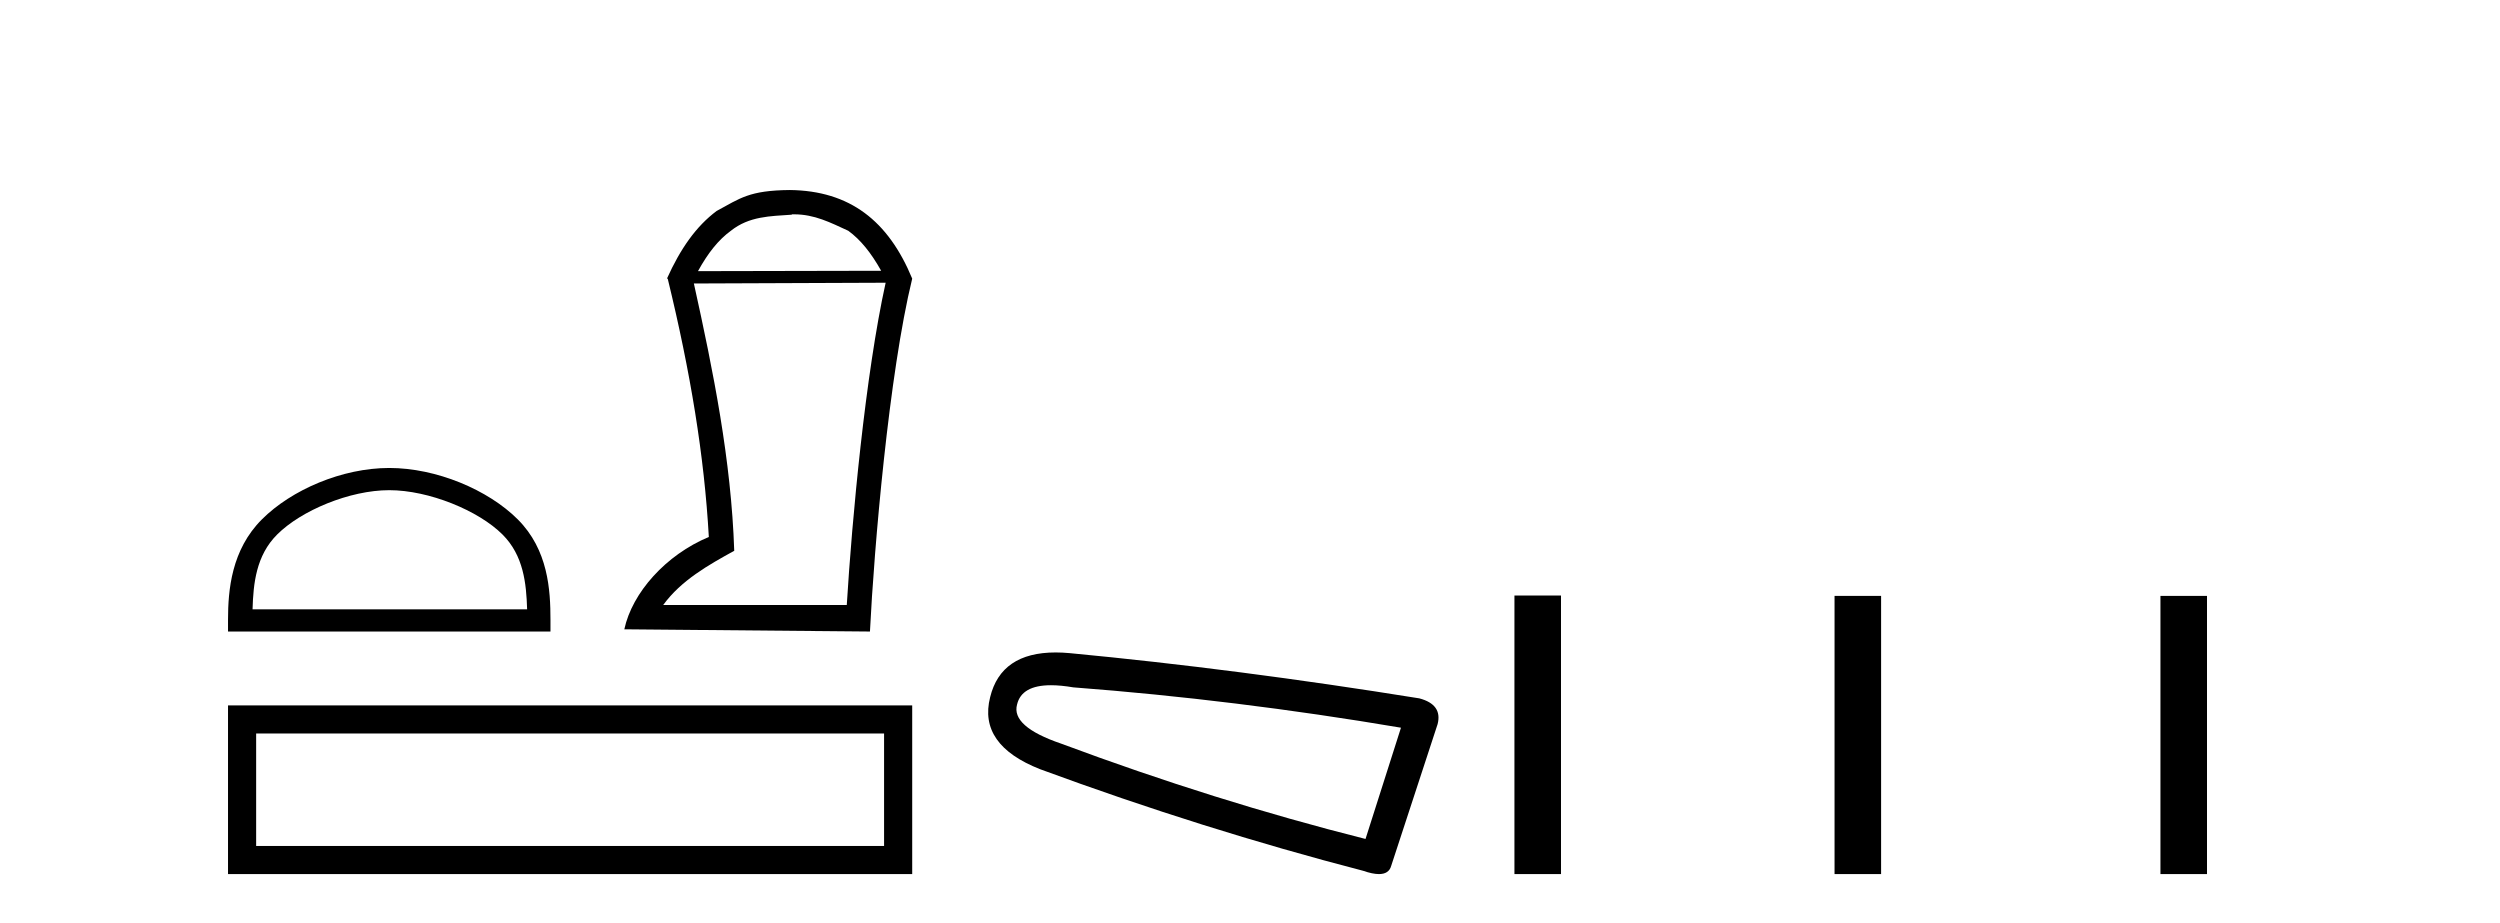
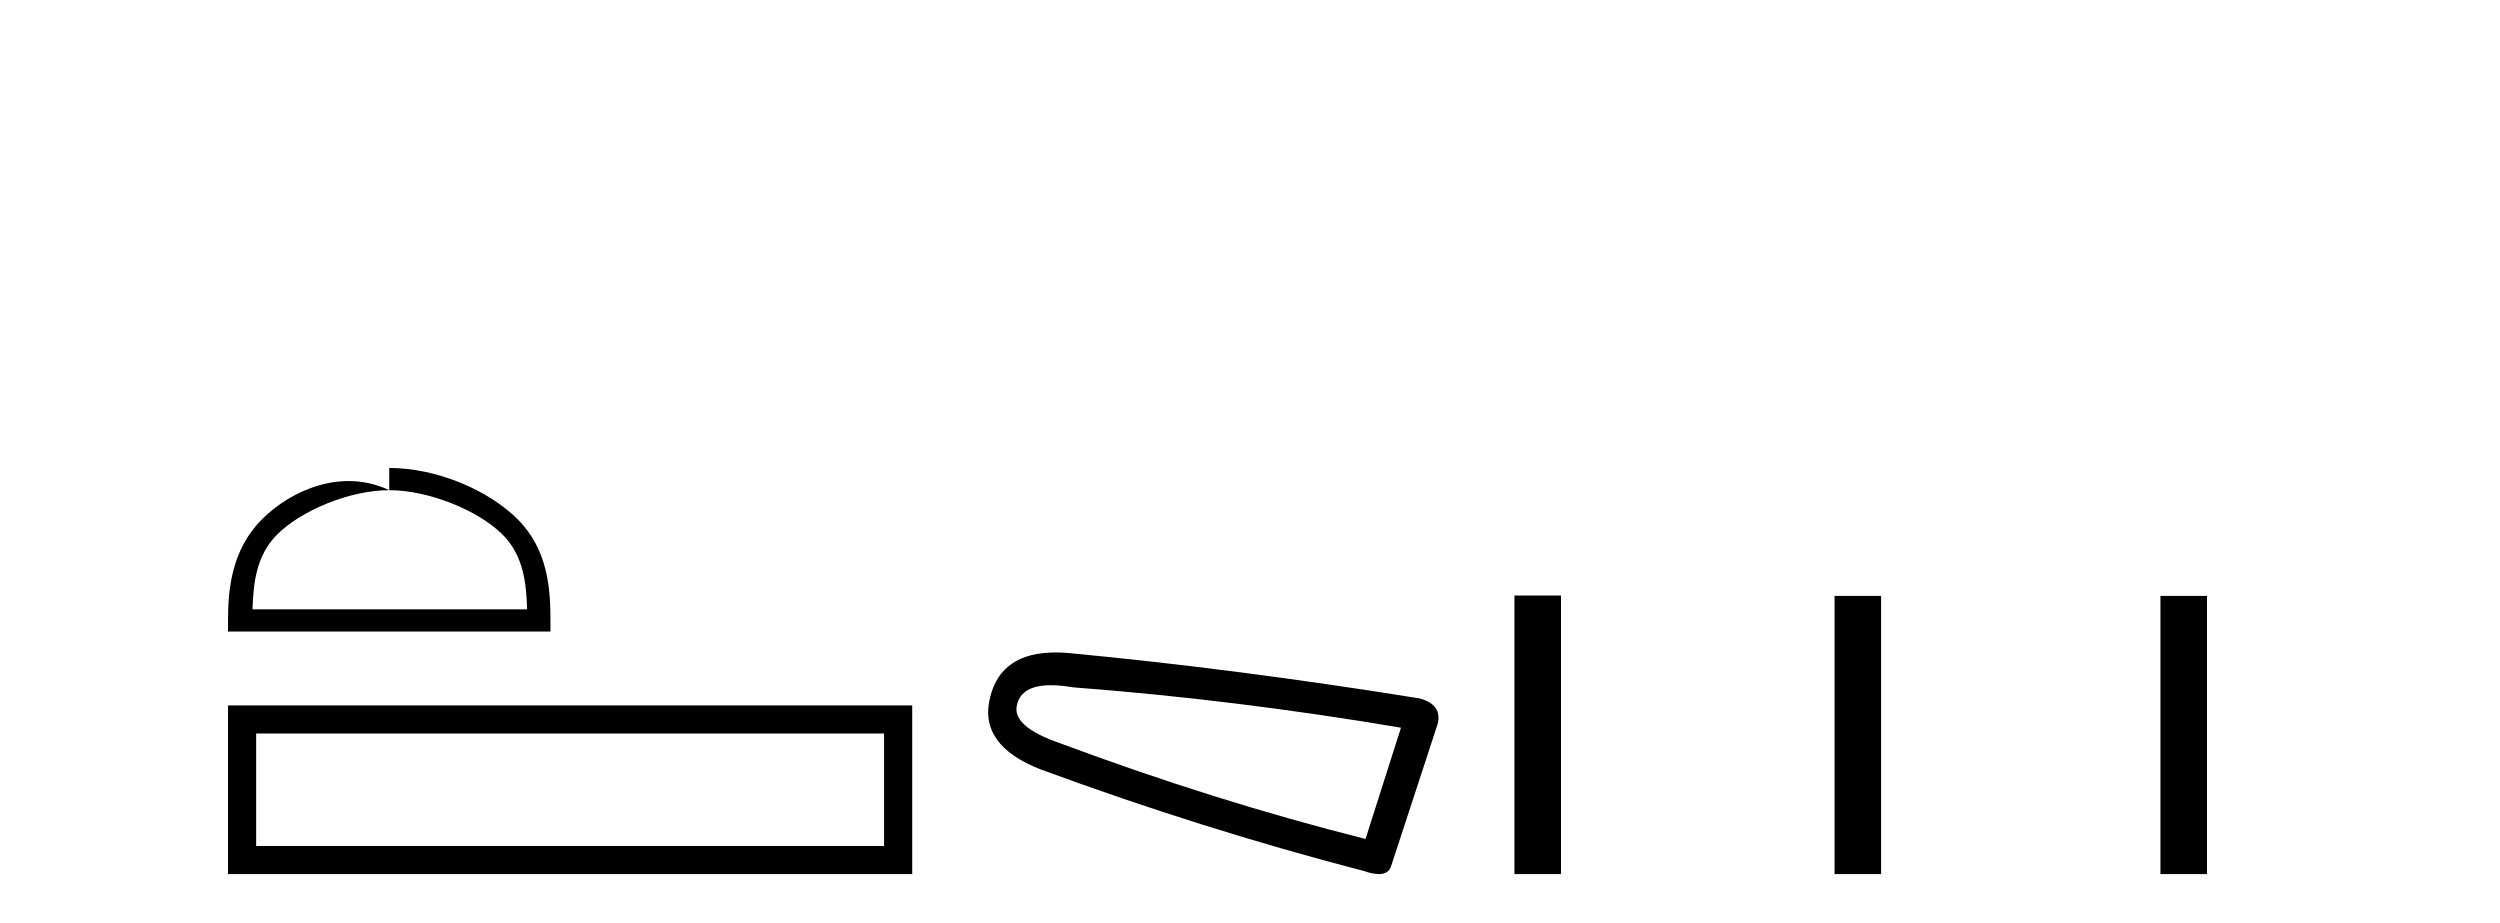
<svg xmlns="http://www.w3.org/2000/svg" width="111.0" height="41.0">
-   <path d="M 17.283 21.764 C 19.044 21.764 21.248 22.668 22.314 23.735 C 23.247 24.668 23.369 25.905 23.404 27.055 L 11.213 27.055 C 11.248 25.905 11.37 24.668 12.303 23.735 C 13.369 22.668 15.522 21.764 17.283 21.764 ZM 17.283 20.778 C 15.194 20.778 12.946 21.743 11.628 23.061 C 10.277 24.412 10.124 26.191 10.124 27.522 L 10.124 28.04 L 24.441 28.04 L 24.441 27.522 C 24.441 26.191 24.34 24.412 22.989 23.061 C 21.671 21.743 19.372 20.778 17.283 20.778 Z" style="fill:#000000;stroke:none" />
-   <path d="M 35.256 9.516 C 36.169 9.516 36.866 9.881 37.663 10.246 C 38.211 10.645 38.676 11.225 39.124 12.022 L 30.99 12.039 C 31.438 11.225 31.903 10.645 32.451 10.246 C 33.264 9.599 34.194 9.599 35.157 9.532 L 35.157 9.516 ZM 39.323 12.553 C 38.427 16.604 37.829 23.044 37.597 26.862 L 29.446 26.862 C 30.243 25.766 31.455 25.086 32.6 24.455 C 32.467 20.438 31.671 16.487 30.808 12.587 L 39.323 12.553 ZM 35.074 8.437 C 33.264 8.453 32.866 8.802 31.82 9.366 C 30.907 10.047 30.21 11.043 29.612 12.371 L 29.646 12.371 C 30.658 16.521 31.272 20.255 31.472 23.841 C 29.563 24.638 28.069 26.314 27.72 27.941 L 38.626 28.04 C 38.808 24.339 39.472 16.587 40.502 12.371 C 39.439 9.798 37.729 8.47 35.074 8.437 Z" style="fill:#000000;stroke:none" />
+   <path d="M 17.283 21.764 C 19.044 21.764 21.248 22.668 22.314 23.735 C 23.247 24.668 23.369 25.905 23.404 27.055 L 11.213 27.055 C 11.248 25.905 11.37 24.668 12.303 23.735 C 13.369 22.668 15.522 21.764 17.283 21.764 ZC 15.194 20.778 12.946 21.743 11.628 23.061 C 10.277 24.412 10.124 26.191 10.124 27.522 L 10.124 28.04 L 24.441 28.04 L 24.441 27.522 C 24.441 26.191 24.34 24.412 22.989 23.061 C 21.671 21.743 19.372 20.778 17.283 20.778 Z" style="fill:#000000;stroke:none" />
  <path d="M 10.124 31.32 L 10.124 38.809 L 40.502 38.809 L 40.502 31.32 L 10.124 31.32 M 39.253 32.567 L 39.253 37.561 L 11.373 37.561 L 11.373 32.567 L 39.253 32.567 Z" style="fill:#000000;stroke:none" />
  <path d="M 46.664 30.424 Q 47.098 30.424 47.655 30.519 Q 54.82 31.062 62.203 32.31 L 60.629 37.25 Q 53.952 35.567 47.112 33.016 Q 44.886 32.256 45.158 31.279 Q 45.361 30.424 46.664 30.424 ZM 46.872 28.969 Q 44.447 28.969 43.963 30.953 Q 43.421 33.07 46.189 34.156 Q 53.409 36.816 60.52 38.662 Q 60.942 38.809 61.225 38.809 Q 61.669 38.809 61.769 38.444 L 63.831 32.147 Q 64.049 31.279 63.017 31.007 Q 54.929 29.705 47.492 28.999 Q 47.167 28.969 46.872 28.969 Z" style="fill:#000000;stroke:none" />
  <path d="M 67.241 26.441 L 67.241 38.809 L 69.308 38.809 L 69.308 26.441 ZM 81.454 26.458 L 81.454 38.809 L 83.521 38.809 L 83.521 26.458 ZM 95.924 26.458 L 95.924 38.809 L 97.991 38.809 L 97.991 26.458 Z" style="fill:#000000;stroke:none" />
</svg>